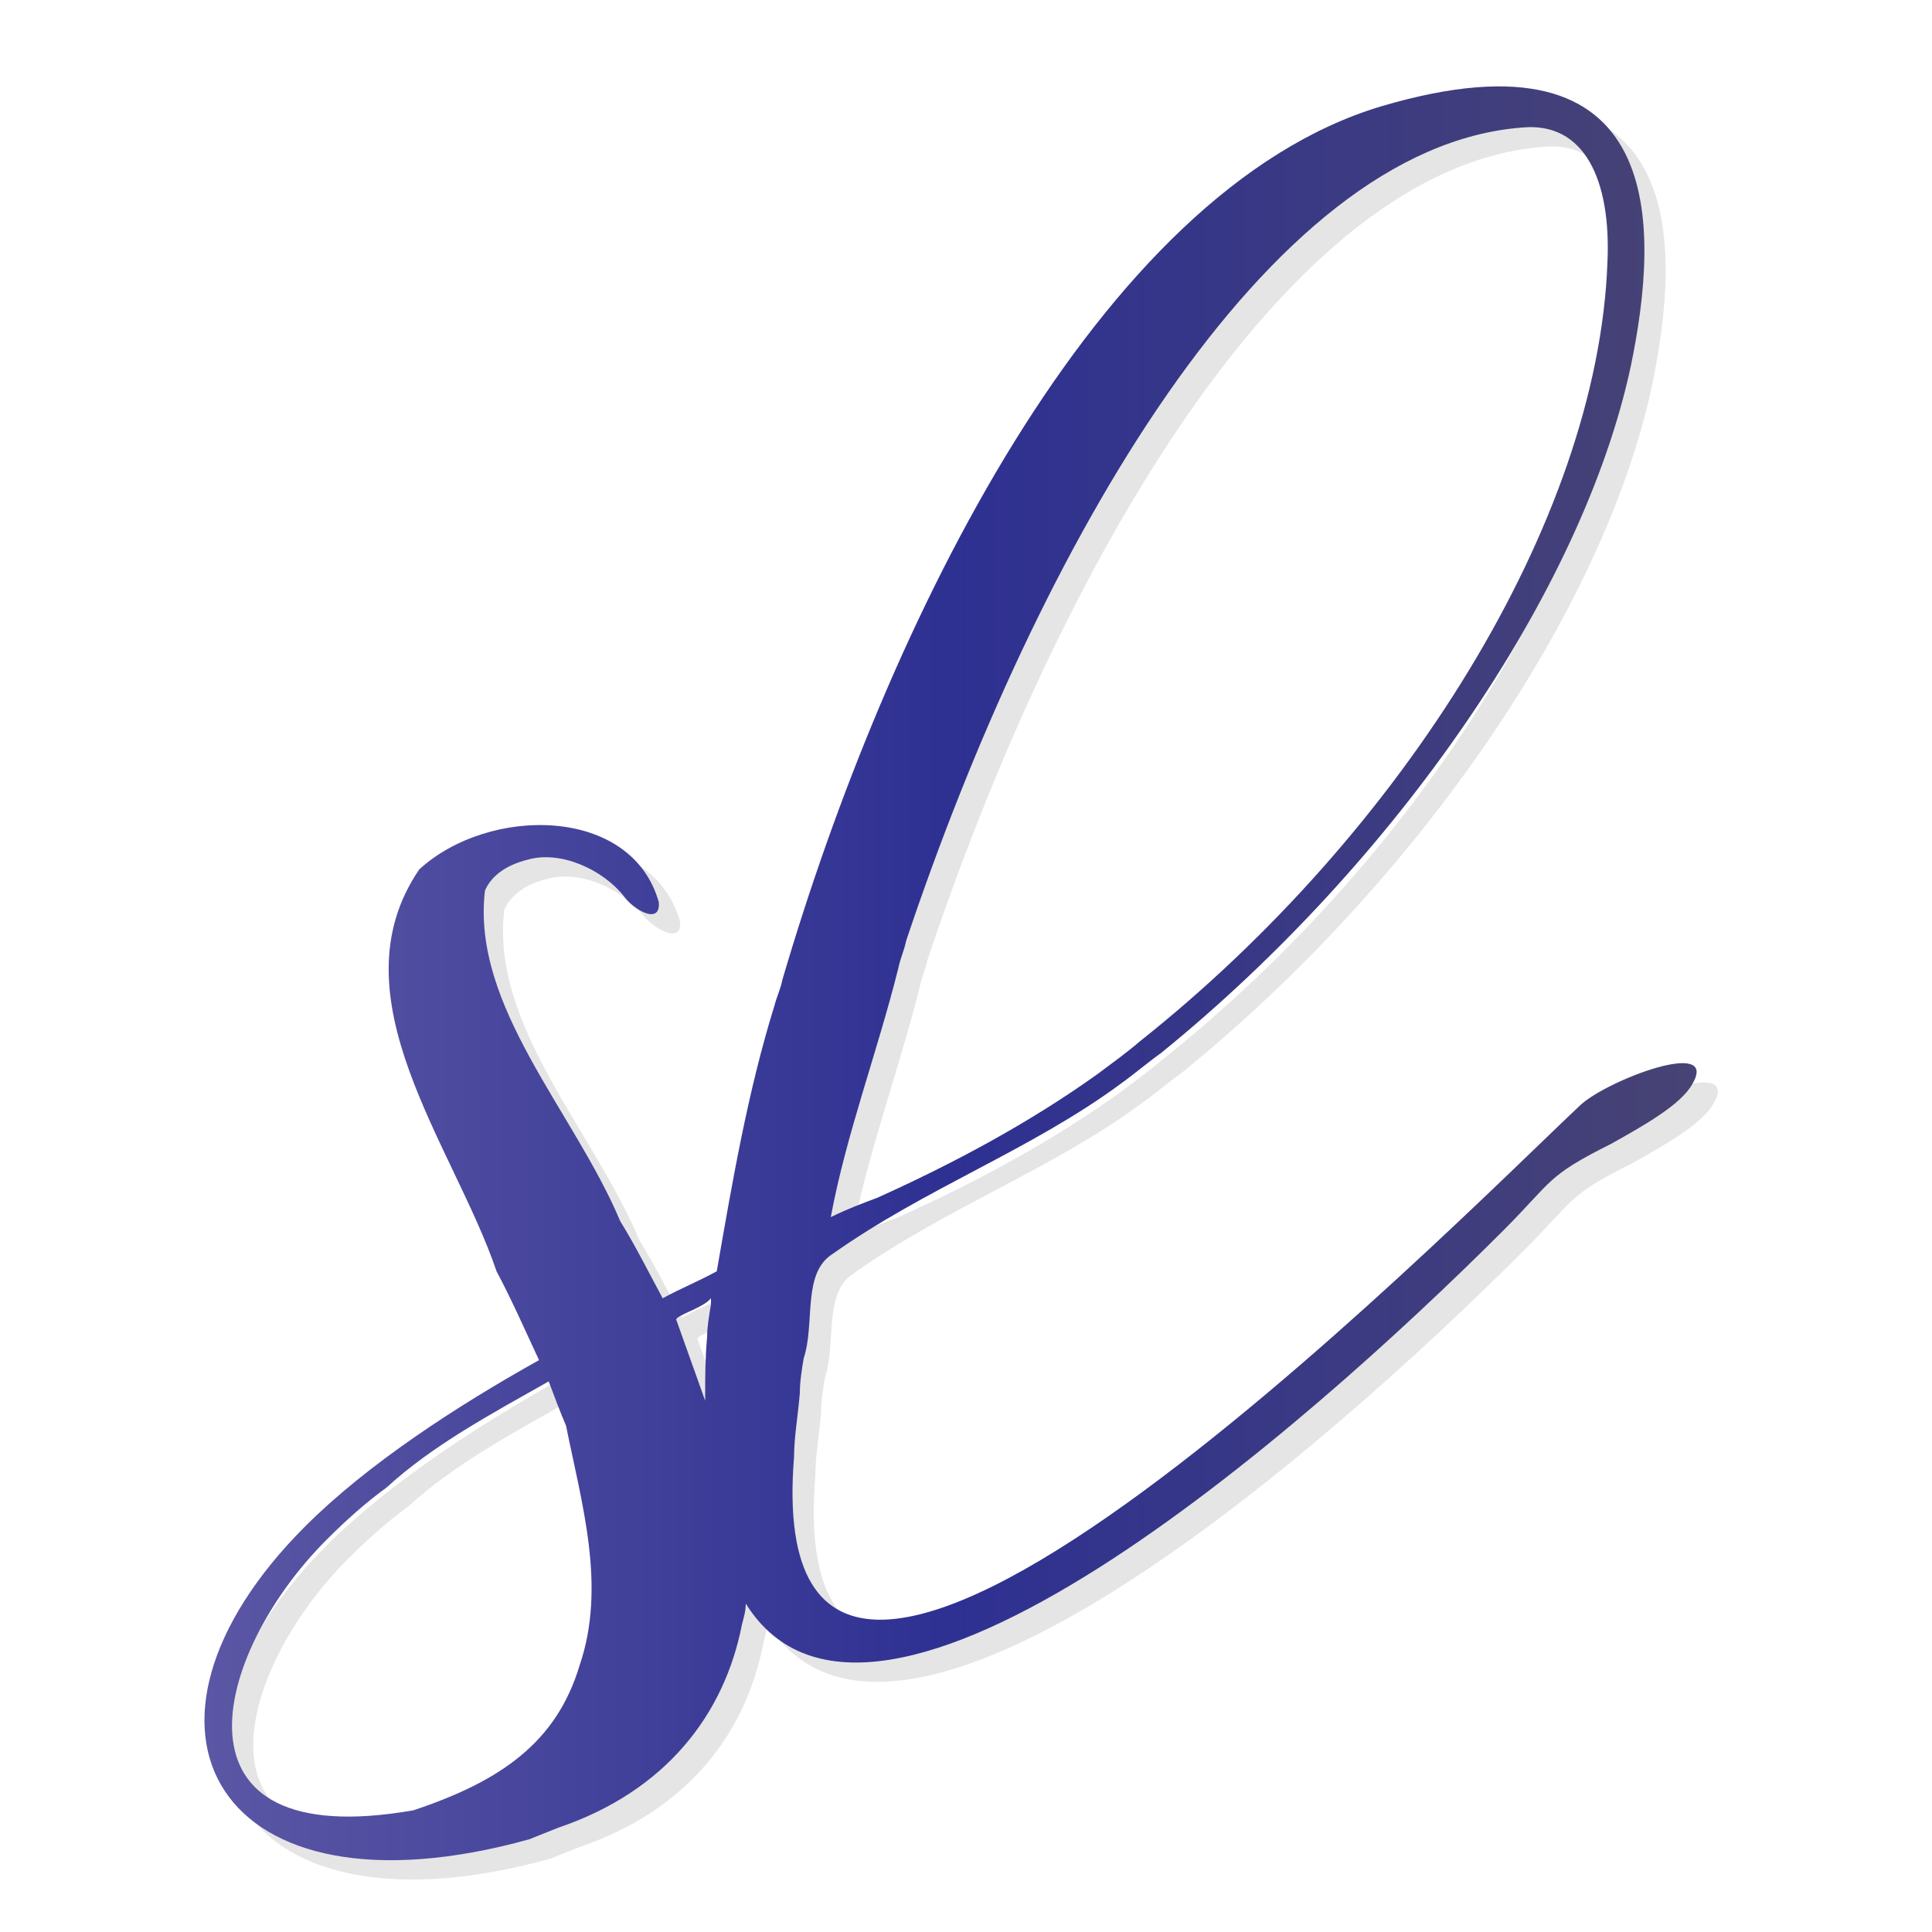
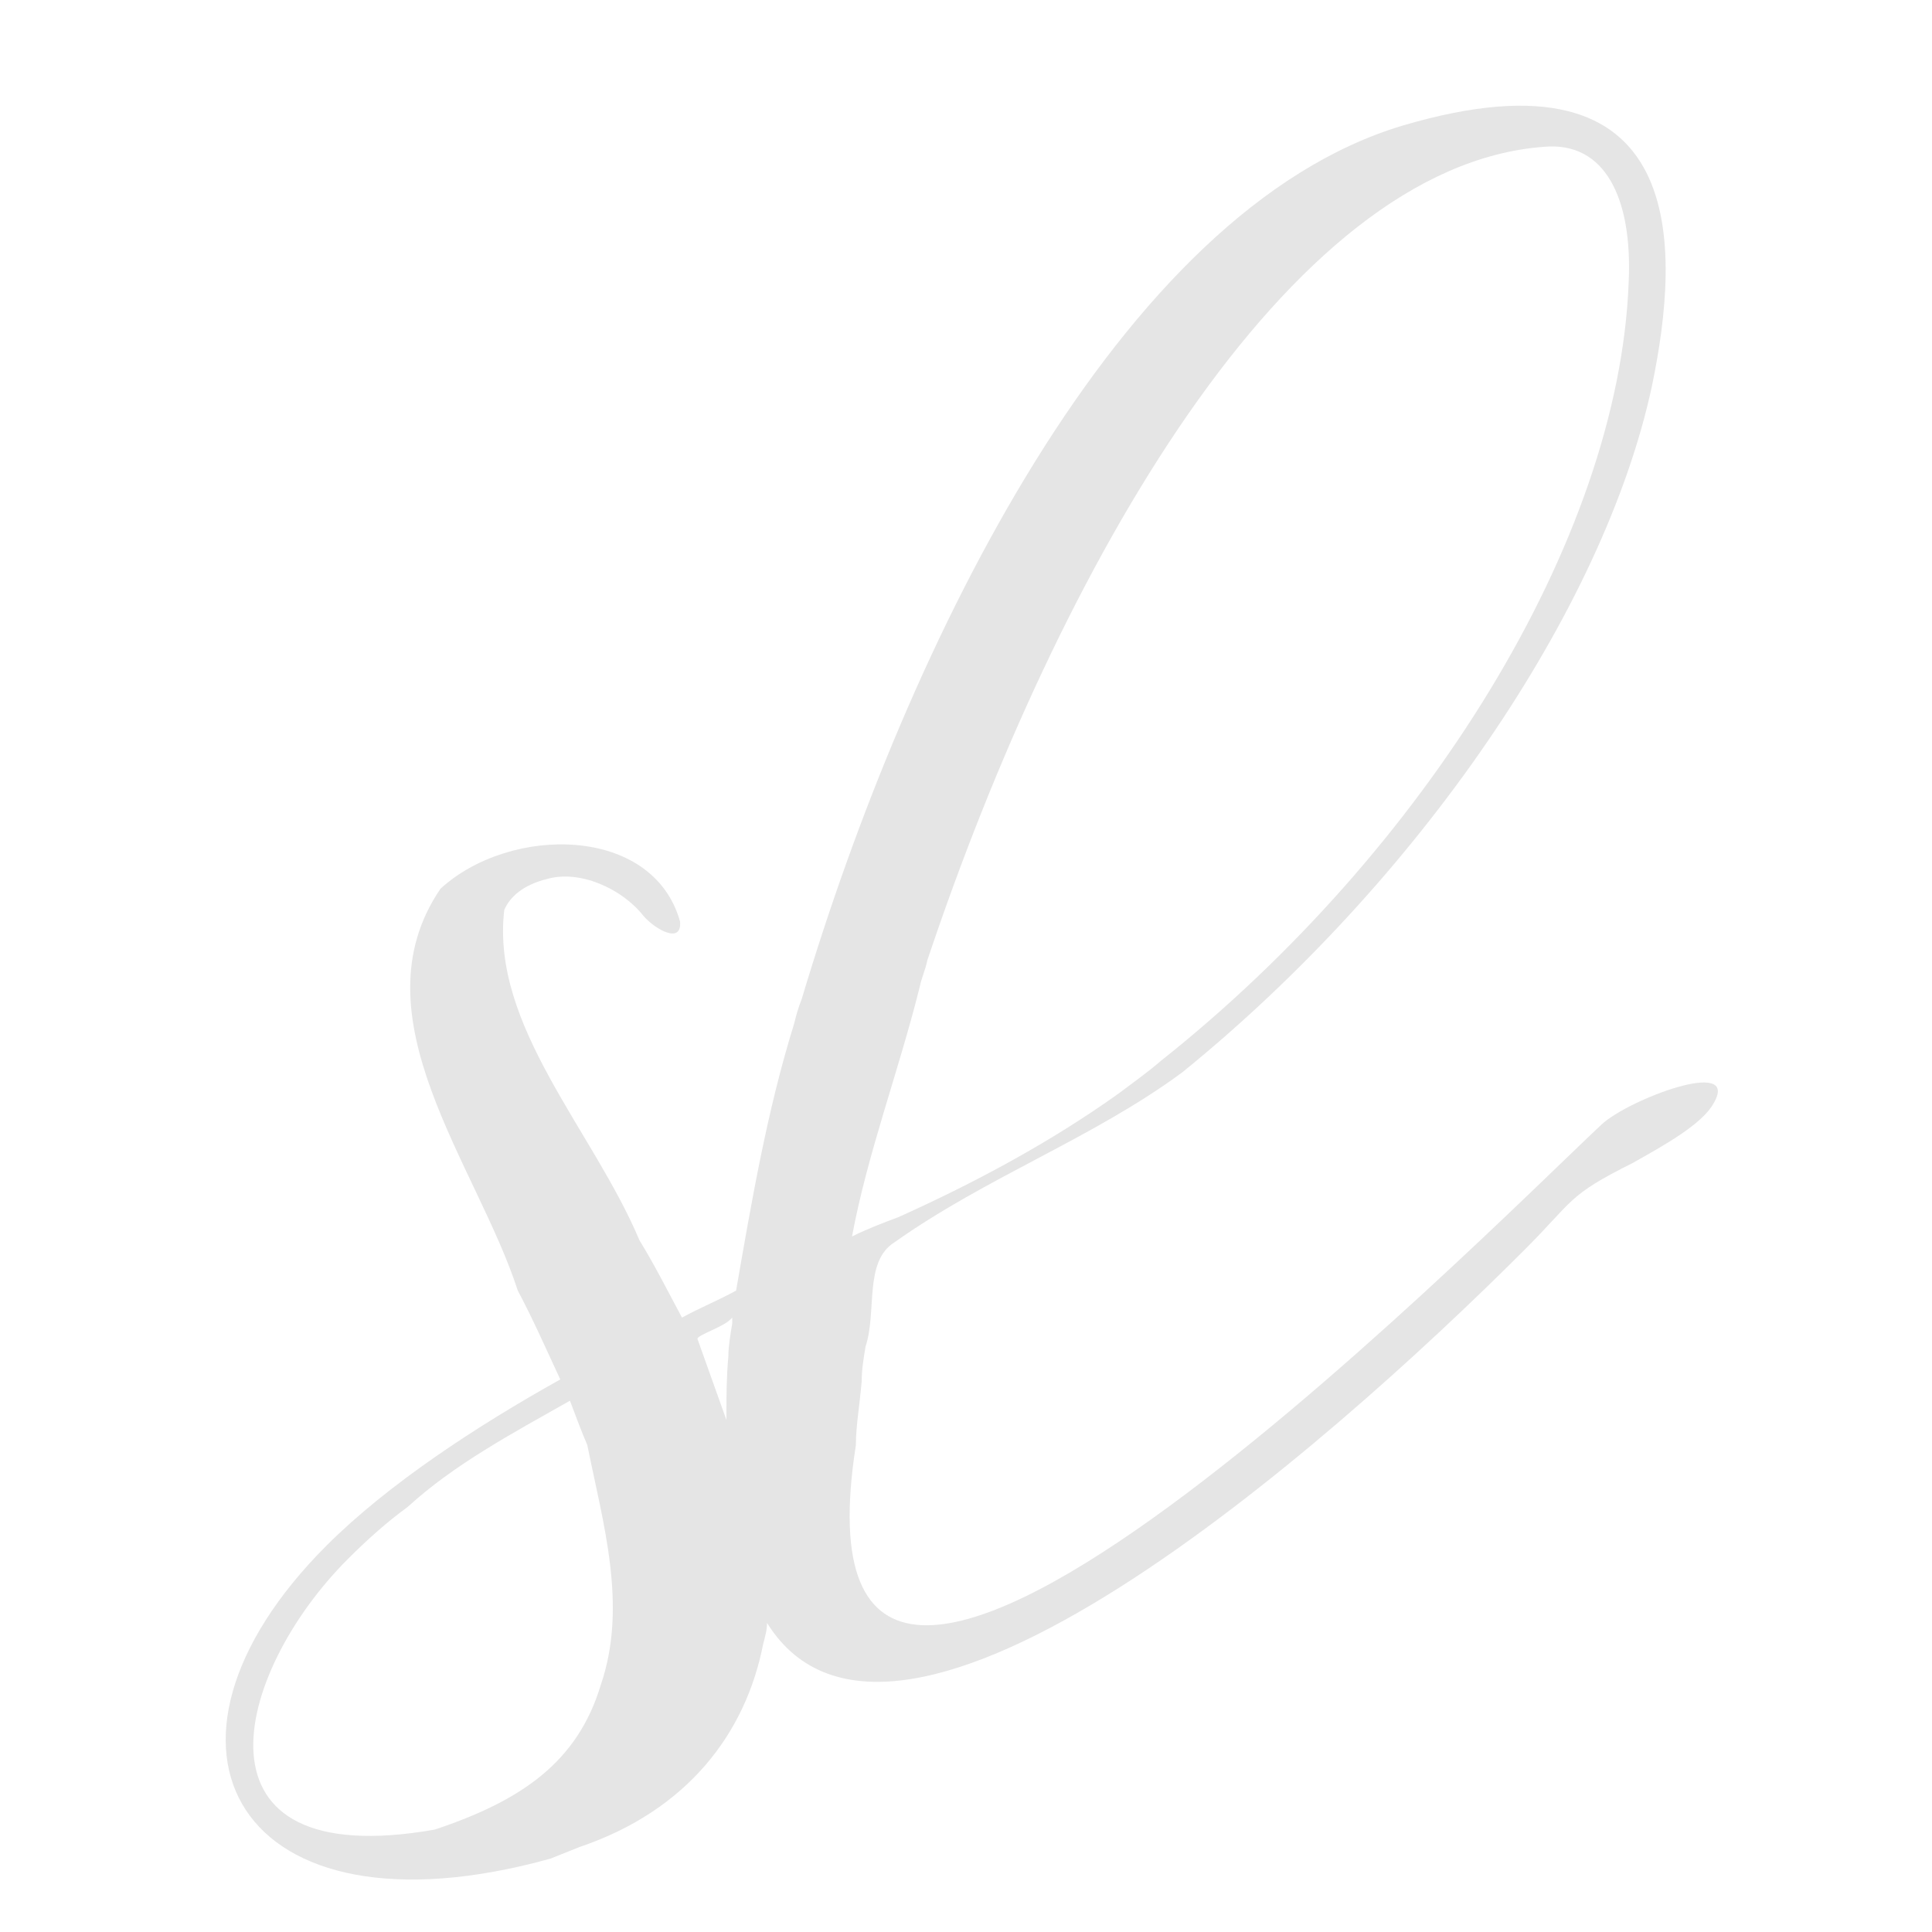
<svg xmlns="http://www.w3.org/2000/svg" version="1.1" id="Layer_1" x="0px" y="0px" viewBox="0 0 100 100" style="enable-background:new 0 0 100 100;" xml:space="preserve">
  <style type="text/css">
	.st0{fill-rule:evenodd;clip-rule:evenodd;fill:#E5E5E5;}
	.st1{fill-rule:evenodd;clip-rule:evenodd;fill:url(#SVGID_1_);}
</style>
-   <path class="st0" d="M29.5,72.5c-3,1.7-6,3.3-8.4,5.5c-1.1,0.8-2.1,1.7-3.1,2.7c-5.9,5.9-8.6,16.3,4.5,14c4.5-1.5,7.4-3.5,8.6-7.5  c1.4-4.1,0.1-8.4-0.7-12.4C30.1,74.1,29.8,73.3,29.5,72.5L29.5,72.5z M44.1,64c0.8-4.3,2.4-8.5,3.5-12.9c0.1-0.5,0.3-0.9,0.4-1.4  C54.8,29.4,66.6,8.6,79.9,7.6c3.2-0.3,4.6,2.7,4.4,7C83.8,28,73.7,44.1,60.1,54.9c-0.7,0.6-1.4,1.1-2.2,1.7  c-3.5,2.5-7.4,4.6-11.4,6.4C45.7,63.3,44.9,63.6,44.1,64L44.1,64z M82.9,58.2c1.4-1.3,7.2-3.5,5.8-1.1c-0.6,1.1-2.6,2.2-4.2,3.1  c-3.4,1.7-3,1.9-5.6,4.5C68.6,75,46.3,94.6,39.7,84c0,0.4-0.1,0.7-0.2,1.1c-0.9,4.6-3.9,8.6-9.5,10.5c-0.5,0.2-1,0.4-1.5,0.6  C12.3,100.7,6.5,90.4,16.9,80h0c3.2-3.2,7.8-6.2,12.1-8.6c-0.7-1.5-1.4-3.1-2.2-4.6c-2.1-6.5-8.5-14.2-4-20.8  c3.6-3.3,11-3.3,12.4,1.7c0.1,1.2-1.3,0.4-1.9-0.3c-1.1-1.4-3.3-2.4-5-1.9c-1.2,0.3-1.9,0.9-2.2,1.6c-0.7,6,4.6,11.4,7,17.1  c0.8,1.3,1.5,2.7,2.2,4c0.9-0.5,1.9-0.9,2.8-1.4c0.8-4.6,1.6-9.3,3-13.8c0.1-0.4,0.2-0.8,0.4-1.3C47,33.3,57.9,10.9,72.6,6.5  C87.5,2.1,87,12.8,85.5,20C83,31.6,73.4,45.6,61.2,55.5c-0.7,0.5-1.4,1.1-2.1,1.6c-4.6,3.4-10.1,5.4-14.9,8.8  c-1.6,1-0.9,3.6-1.5,5.4c-0.1,0.6-0.2,1.2-0.2,1.8c-0.1,1.2-0.3,2.3-0.3,3.3C40.2,101,76.4,64.3,82.9,58.2L82.9,58.2z M37.9,68.2  l-0.1,0.1c-0.4,0.4-1.7,0.8-1.7,1c0.5,1.4,1,2.8,1.5,4.2l0-0.4c0-0.8,0-1.8,0.1-2.9c0-0.5,0.1-1.1,0.2-1.7L37.9,68.2z" />
+   <path class="st0" d="M29.5,72.5c-3,1.7-6,3.3-8.4,5.5c-1.1,0.8-2.1,1.7-3.1,2.7c-5.9,5.9-8.6,16.3,4.5,14c4.5-1.5,7.4-3.5,8.6-7.5  c1.4-4.1,0.1-8.4-0.7-12.4C30.1,74.1,29.8,73.3,29.5,72.5L29.5,72.5z M44.1,64c0.8-4.3,2.4-8.5,3.5-12.9c0.1-0.5,0.3-0.9,0.4-1.4  C54.8,29.4,66.6,8.6,79.9,7.6c3.2-0.3,4.6,2.7,4.4,7C83.8,28,73.7,44.1,60.1,54.9c-0.7,0.6-1.4,1.1-2.2,1.7  c-3.5,2.5-7.4,4.6-11.4,6.4C45.7,63.3,44.9,63.6,44.1,64L44.1,64z M82.9,58.2c1.4-1.3,7.2-3.5,5.8-1.1c-0.6,1.1-2.6,2.2-4.2,3.1  c-3.4,1.7-3,1.9-5.6,4.5C68.6,75,46.3,94.6,39.7,84c0,0.4-0.1,0.7-0.2,1.1c-0.9,4.6-3.9,8.6-9.5,10.5c-0.5,0.2-1,0.4-1.5,0.6  C12.3,100.7,6.5,90.4,16.9,80h0c3.2-3.2,7.8-6.2,12.1-8.6c-0.7-1.5-1.4-3.1-2.2-4.6c-2.1-6.5-8.5-14.2-4-20.8  c3.6-3.3,11-3.3,12.4,1.7c0.1,1.2-1.3,0.4-1.9-0.3c-1.1-1.4-3.3-2.4-5-1.9c-1.2,0.3-1.9,0.9-2.2,1.6c-0.7,6,4.6,11.4,7,17.1  c0.8,1.3,1.5,2.7,2.2,4c0.9-0.5,1.9-0.9,2.8-1.4c0.8-4.6,1.6-9.3,3-13.8c0.1-0.4,0.2-0.8,0.4-1.3C47,33.3,57.9,10.9,72.6,6.5  C87.5,2.1,87,12.8,85.5,20C83,31.6,73.4,45.6,61.2,55.5c-4.6,3.4-10.1,5.4-14.9,8.8  c-1.6,1-0.9,3.6-1.5,5.4c-0.1,0.6-0.2,1.2-0.2,1.8c-0.1,1.2-0.3,2.3-0.3,3.3C40.2,101,76.4,64.3,82.9,58.2L82.9,58.2z M37.9,68.2  l-0.1,0.1c-0.4,0.4-1.7,0.8-1.7,1c0.5,1.4,1,2.8,1.5,4.2l0-0.4c0-0.8,0-1.8,0.1-2.9c0-0.5,0.1-1.1,0.2-1.7L37.9,68.2z" />
  <linearGradient id="SVGID_1_" gradientUnits="userSpaceOnUse" x1="10.576" y1="50.353" x2="87.838" y2="50.353">
    <stop offset="0" style="stop-color:#5B57A5" />
    <stop offset="0.5" style="stop-color:#2E3092" />
    <stop offset="1" style="stop-color:#474374" />
  </linearGradient>
-   <path class="st1" d="M28.4,71.5c-3,1.7-6,3.3-8.4,5.5c-1.1,0.8-2.1,1.7-3.1,2.7c-5.9,5.9-8.6,16.3,4.5,14c4.5-1.5,7.4-3.5,8.6-7.5  c1.4-4.1,0.1-8.4-0.7-12.4C29,73.1,28.7,72.3,28.4,71.5L28.4,71.5z M43,63c0.8-4.3,2.4-8.5,3.5-12.9c0.1-0.5,0.3-0.9,0.4-1.4  C53.7,28.4,65.5,7.6,78.8,6.6c3.2-0.3,4.6,2.7,4.4,7C82.7,27,72.6,43.1,59,53.9c-0.7,0.6-1.4,1.1-2.2,1.7c-3.5,2.5-7.4,4.6-11.4,6.4  C44.6,62.3,43.8,62.6,43,63L43,63z M81.8,57.2c1.4-1.3,7.2-3.5,5.8-1.1c-0.6,1.1-2.6,2.2-4.2,3.1c-3.4,1.7-3,1.9-5.6,4.5  C67.5,74,45.2,93.6,38.6,83c0,0.4-0.1,0.7-0.2,1.1c-0.9,4.6-3.9,8.6-9.5,10.5c-0.5,0.2-1,0.4-1.5,0.6C11.2,99.7,5.4,89.4,15.8,79  l0,0c3.2-3.2,7.8-6.2,12.1-8.6c-0.7-1.5-1.4-3.1-2.2-4.6c-2.2-6.5-8.5-14.2-4-20.8c3.6-3.3,11-3.3,12.4,1.7c0.1,1.2-1.3,0.4-1.8-0.3  c-1.1-1.4-3.3-2.4-5-1.9c-1.2,0.3-1.9,0.9-2.2,1.6c-0.7,6,4.6,11.4,7,17.1c0.8,1.3,1.5,2.7,2.2,4c0.9-0.5,1.9-0.9,2.8-1.4  c0.8-4.6,1.6-9.3,3-13.8c0.1-0.4,0.3-0.8,0.4-1.3C45.9,32.3,56.8,9.9,71.5,5.5C86.4,1.1,85.9,11.8,84.4,19  c-2.5,11.6-12.1,25.6-24.3,35.5c-0.7,0.5-1.4,1.1-2.1,1.6c-4.6,3.4-10.1,5.4-14.9,8.8c-1.6,1-0.9,3.6-1.5,5.4  c-0.1,0.6-0.2,1.2-0.2,1.8c-0.1,1.2-0.3,2.3-0.3,3.3C39.1,100.1,75.3,63.3,81.8,57.2L81.8,57.2z M36.8,67.2l-0.1,0.1  c-0.4,0.4-1.7,0.8-1.7,1c0.5,1.4,1,2.8,1.5,4.2l0-0.4c0-0.8,0-1.8,0.1-2.9c0-0.5,0.1-1.1,0.2-1.7L36.8,67.2z" />
</svg>